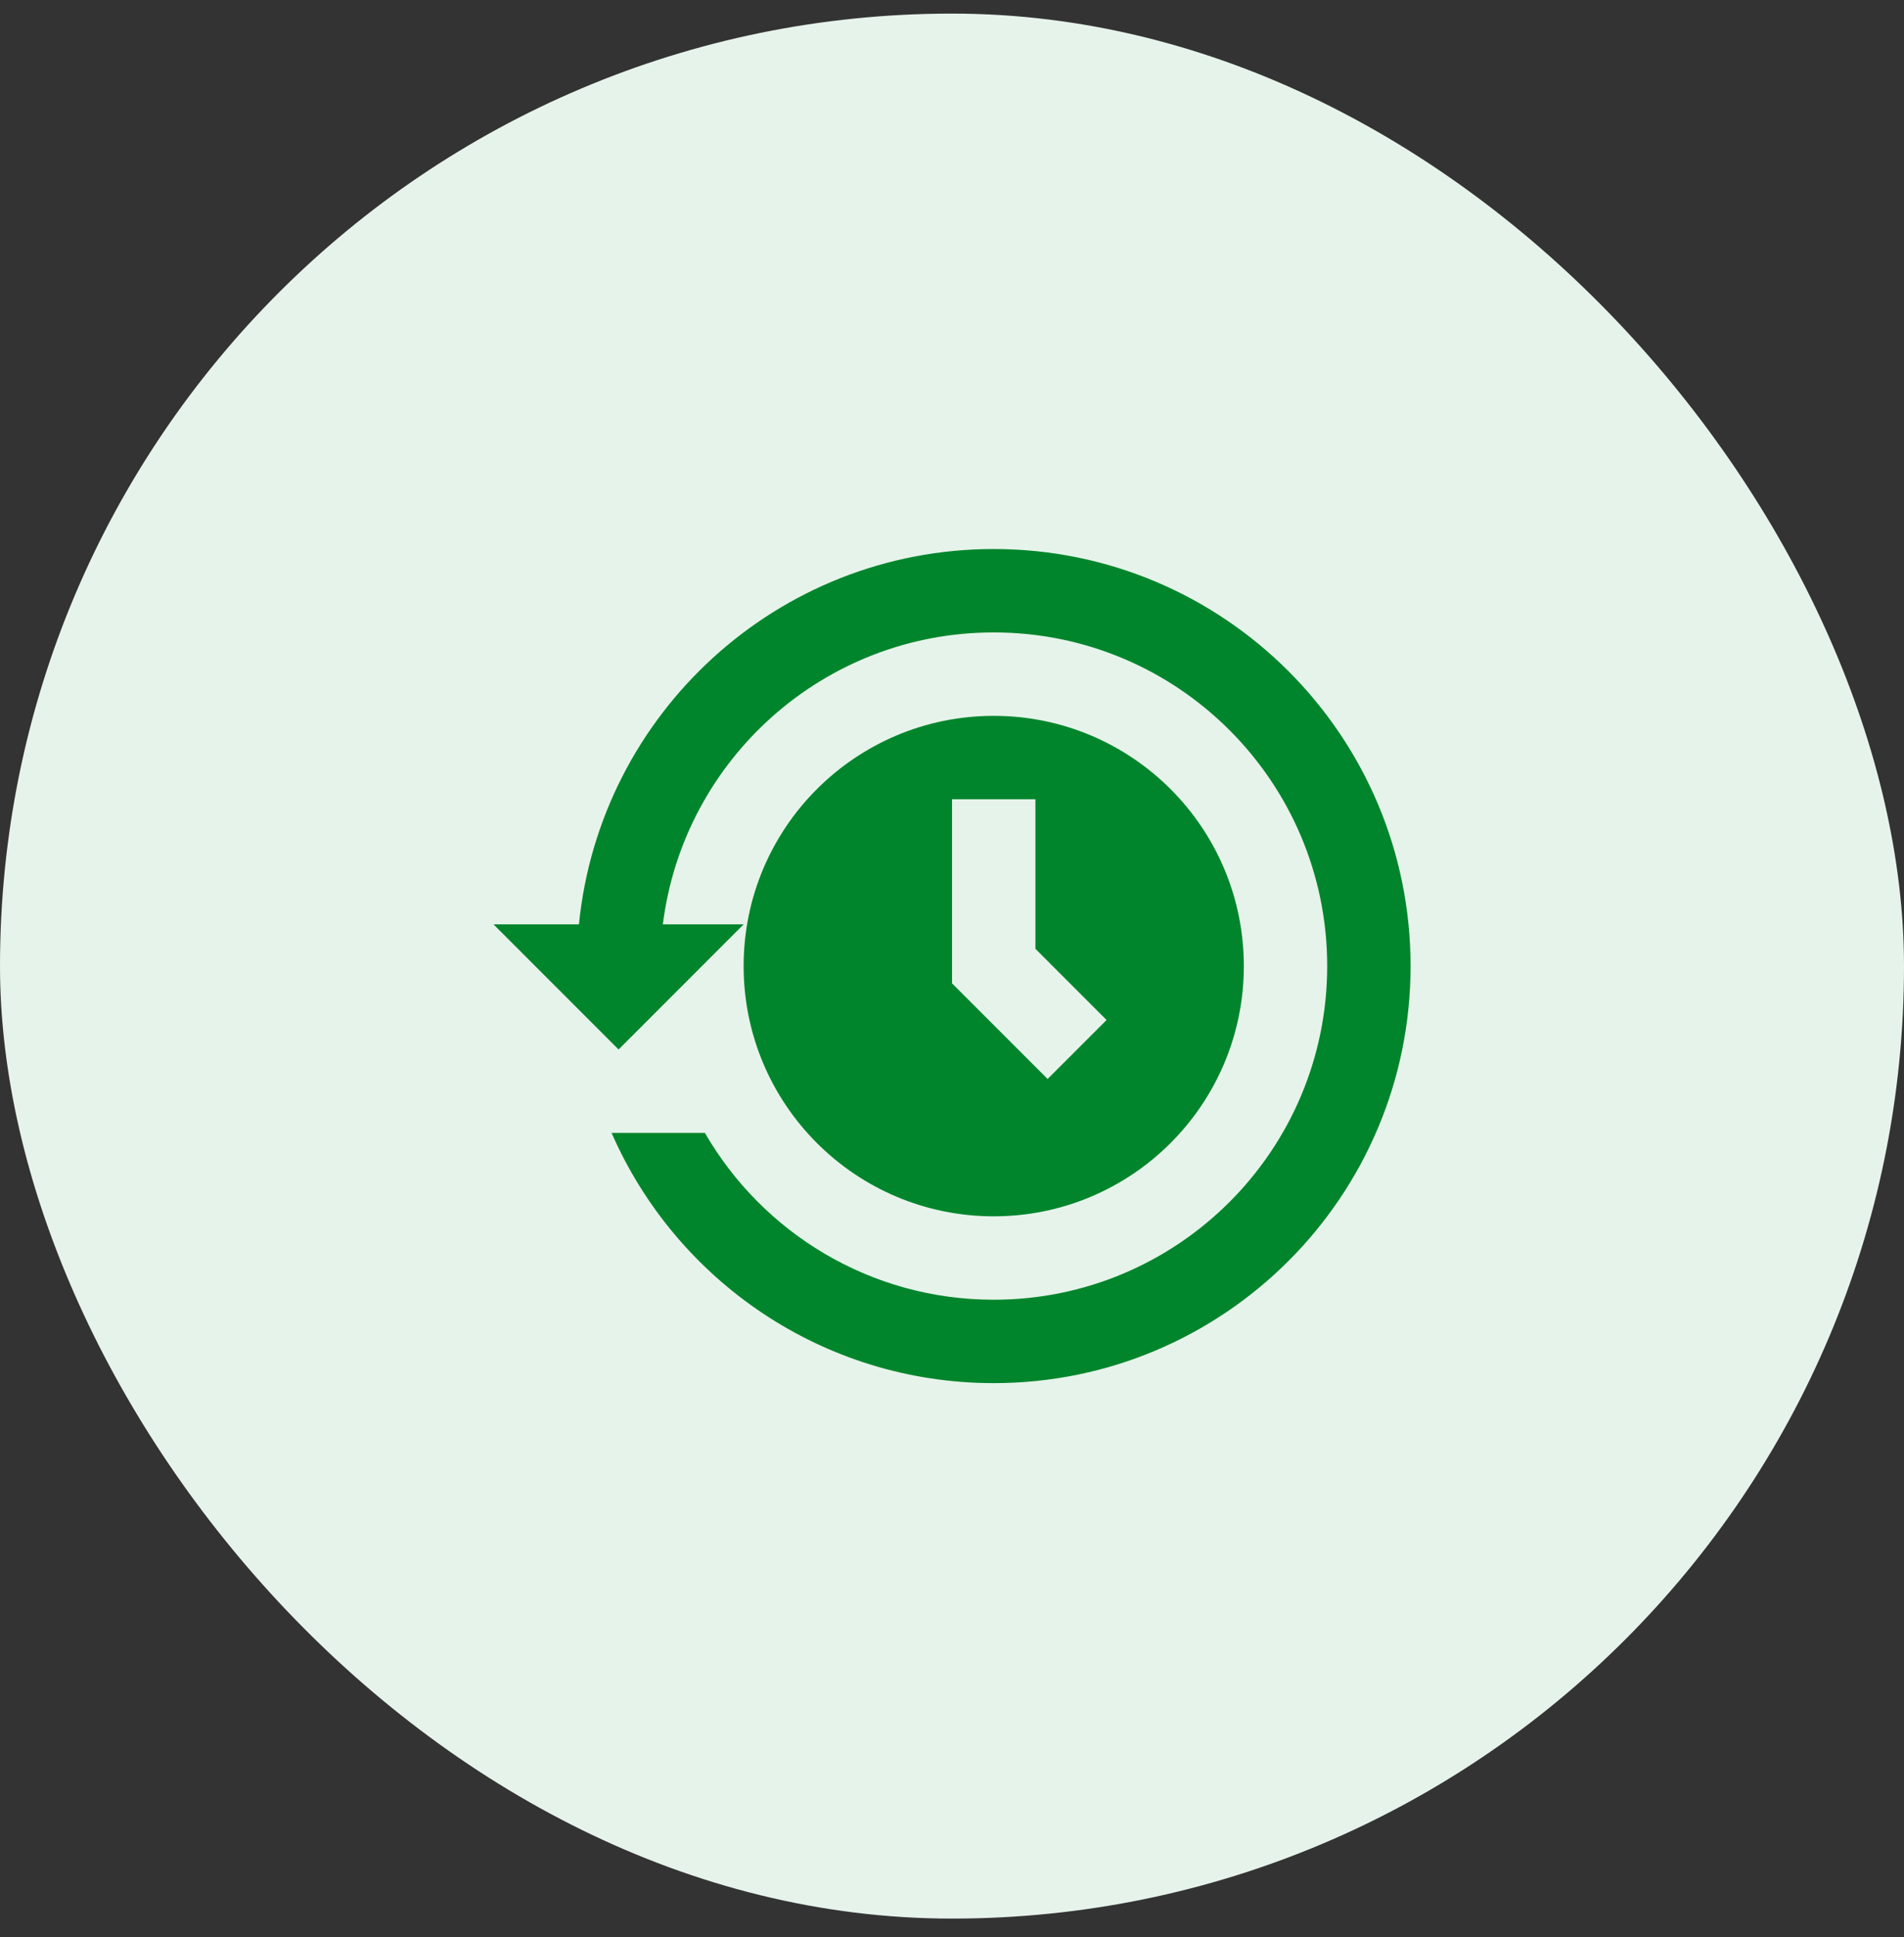
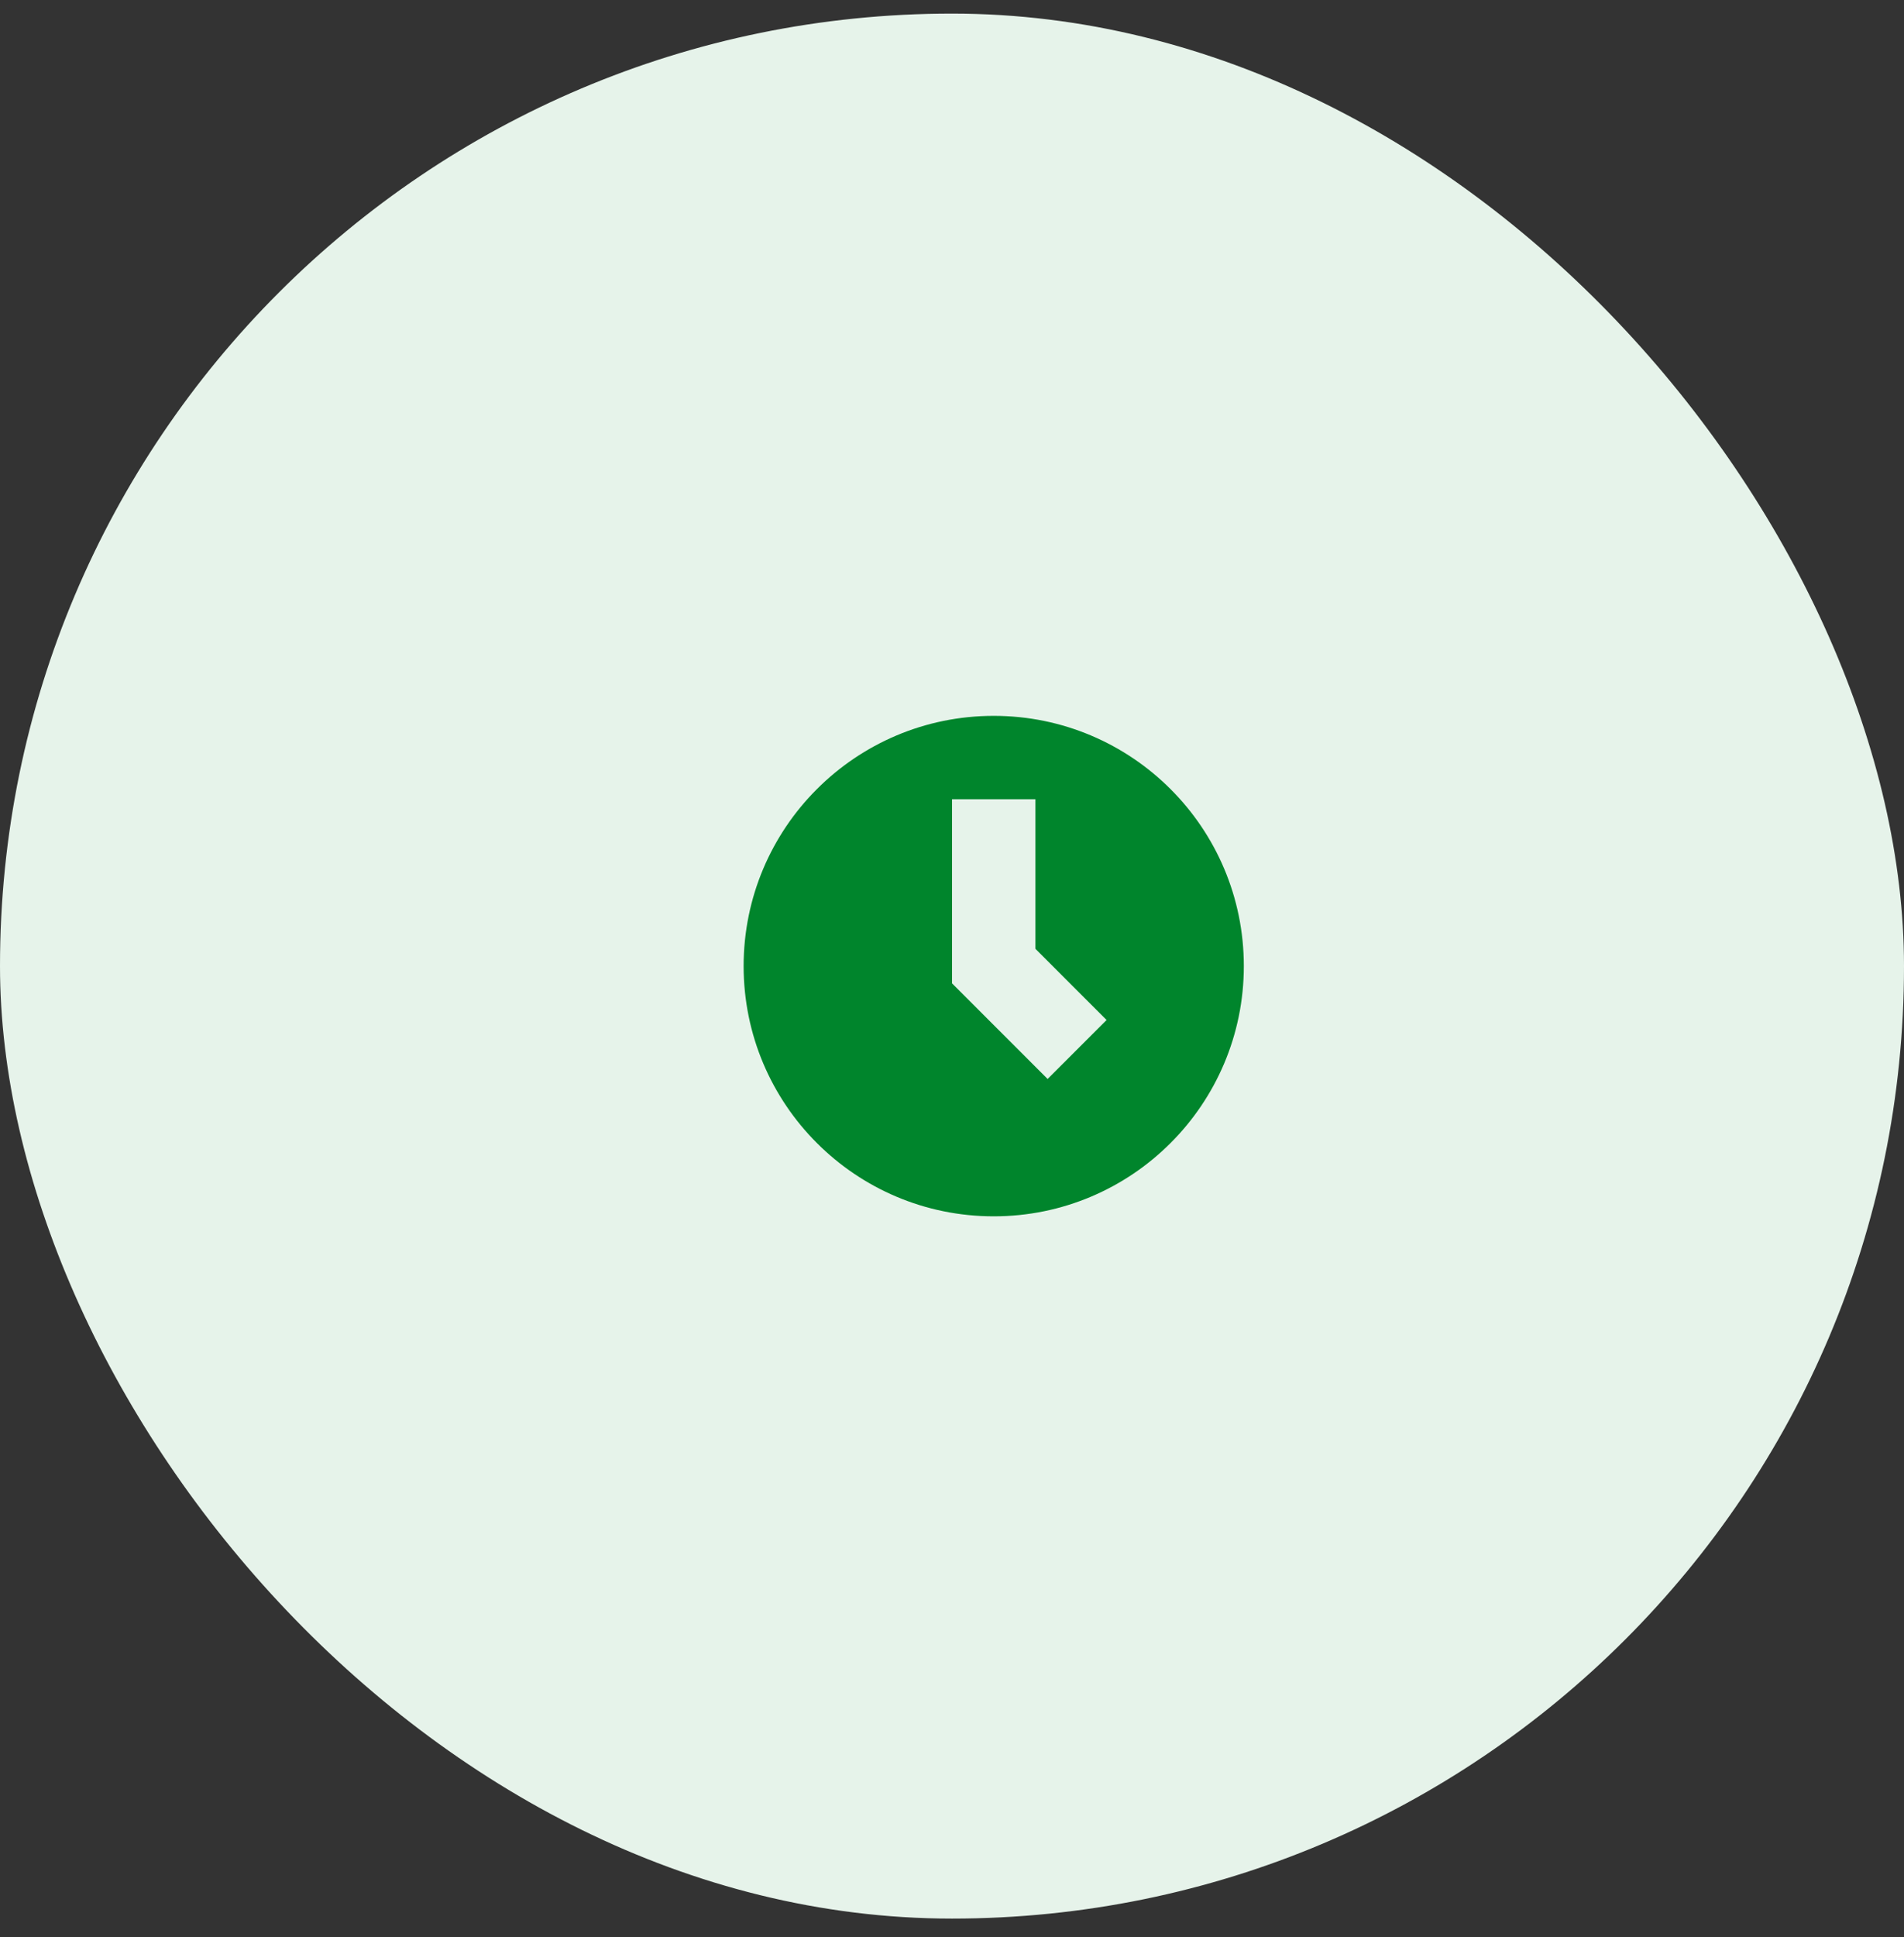
<svg xmlns="http://www.w3.org/2000/svg" width="59" height="60" viewBox="0 0 59 60" fill="none">
  <rect x="0" y="0" width="59" height="60" fill="#333333" stroke="none" />
  <rect y="0.421" width="59" height="59" rx="29.5" fill="#E6F3EA" />
-   <path d="M20.54 28.629C21.175 23.532 25.523 19.587 30.793 19.587C36.5 19.587 41.126 24.214 41.126 29.921C41.126 35.627 36.5 40.254 30.793 40.254C26.968 40.254 23.629 38.176 21.842 35.087H18.951C20.944 39.649 25.496 42.837 30.793 42.837C37.927 42.837 43.71 37.054 43.71 29.921C43.71 22.787 37.927 17.004 30.793 17.004C24.095 17.004 18.588 22.102 17.94 28.629H15.293L19.168 32.504L23.043 28.629H20.54Z" fill="#00852C" />
  <path fill-rule="evenodd" clip-rule="evenodd" d="M30.793 37.671C35.073 37.671 38.543 34.201 38.543 29.921C38.543 25.64 35.073 22.171 30.793 22.171C26.513 22.171 23.043 25.64 23.043 29.921C23.043 34.201 26.513 37.671 30.793 37.671ZM32.085 24.754V29.386L34.29 31.591L32.463 33.417L29.501 30.456V24.754H32.085Z" fill="#00852C" />
</svg>